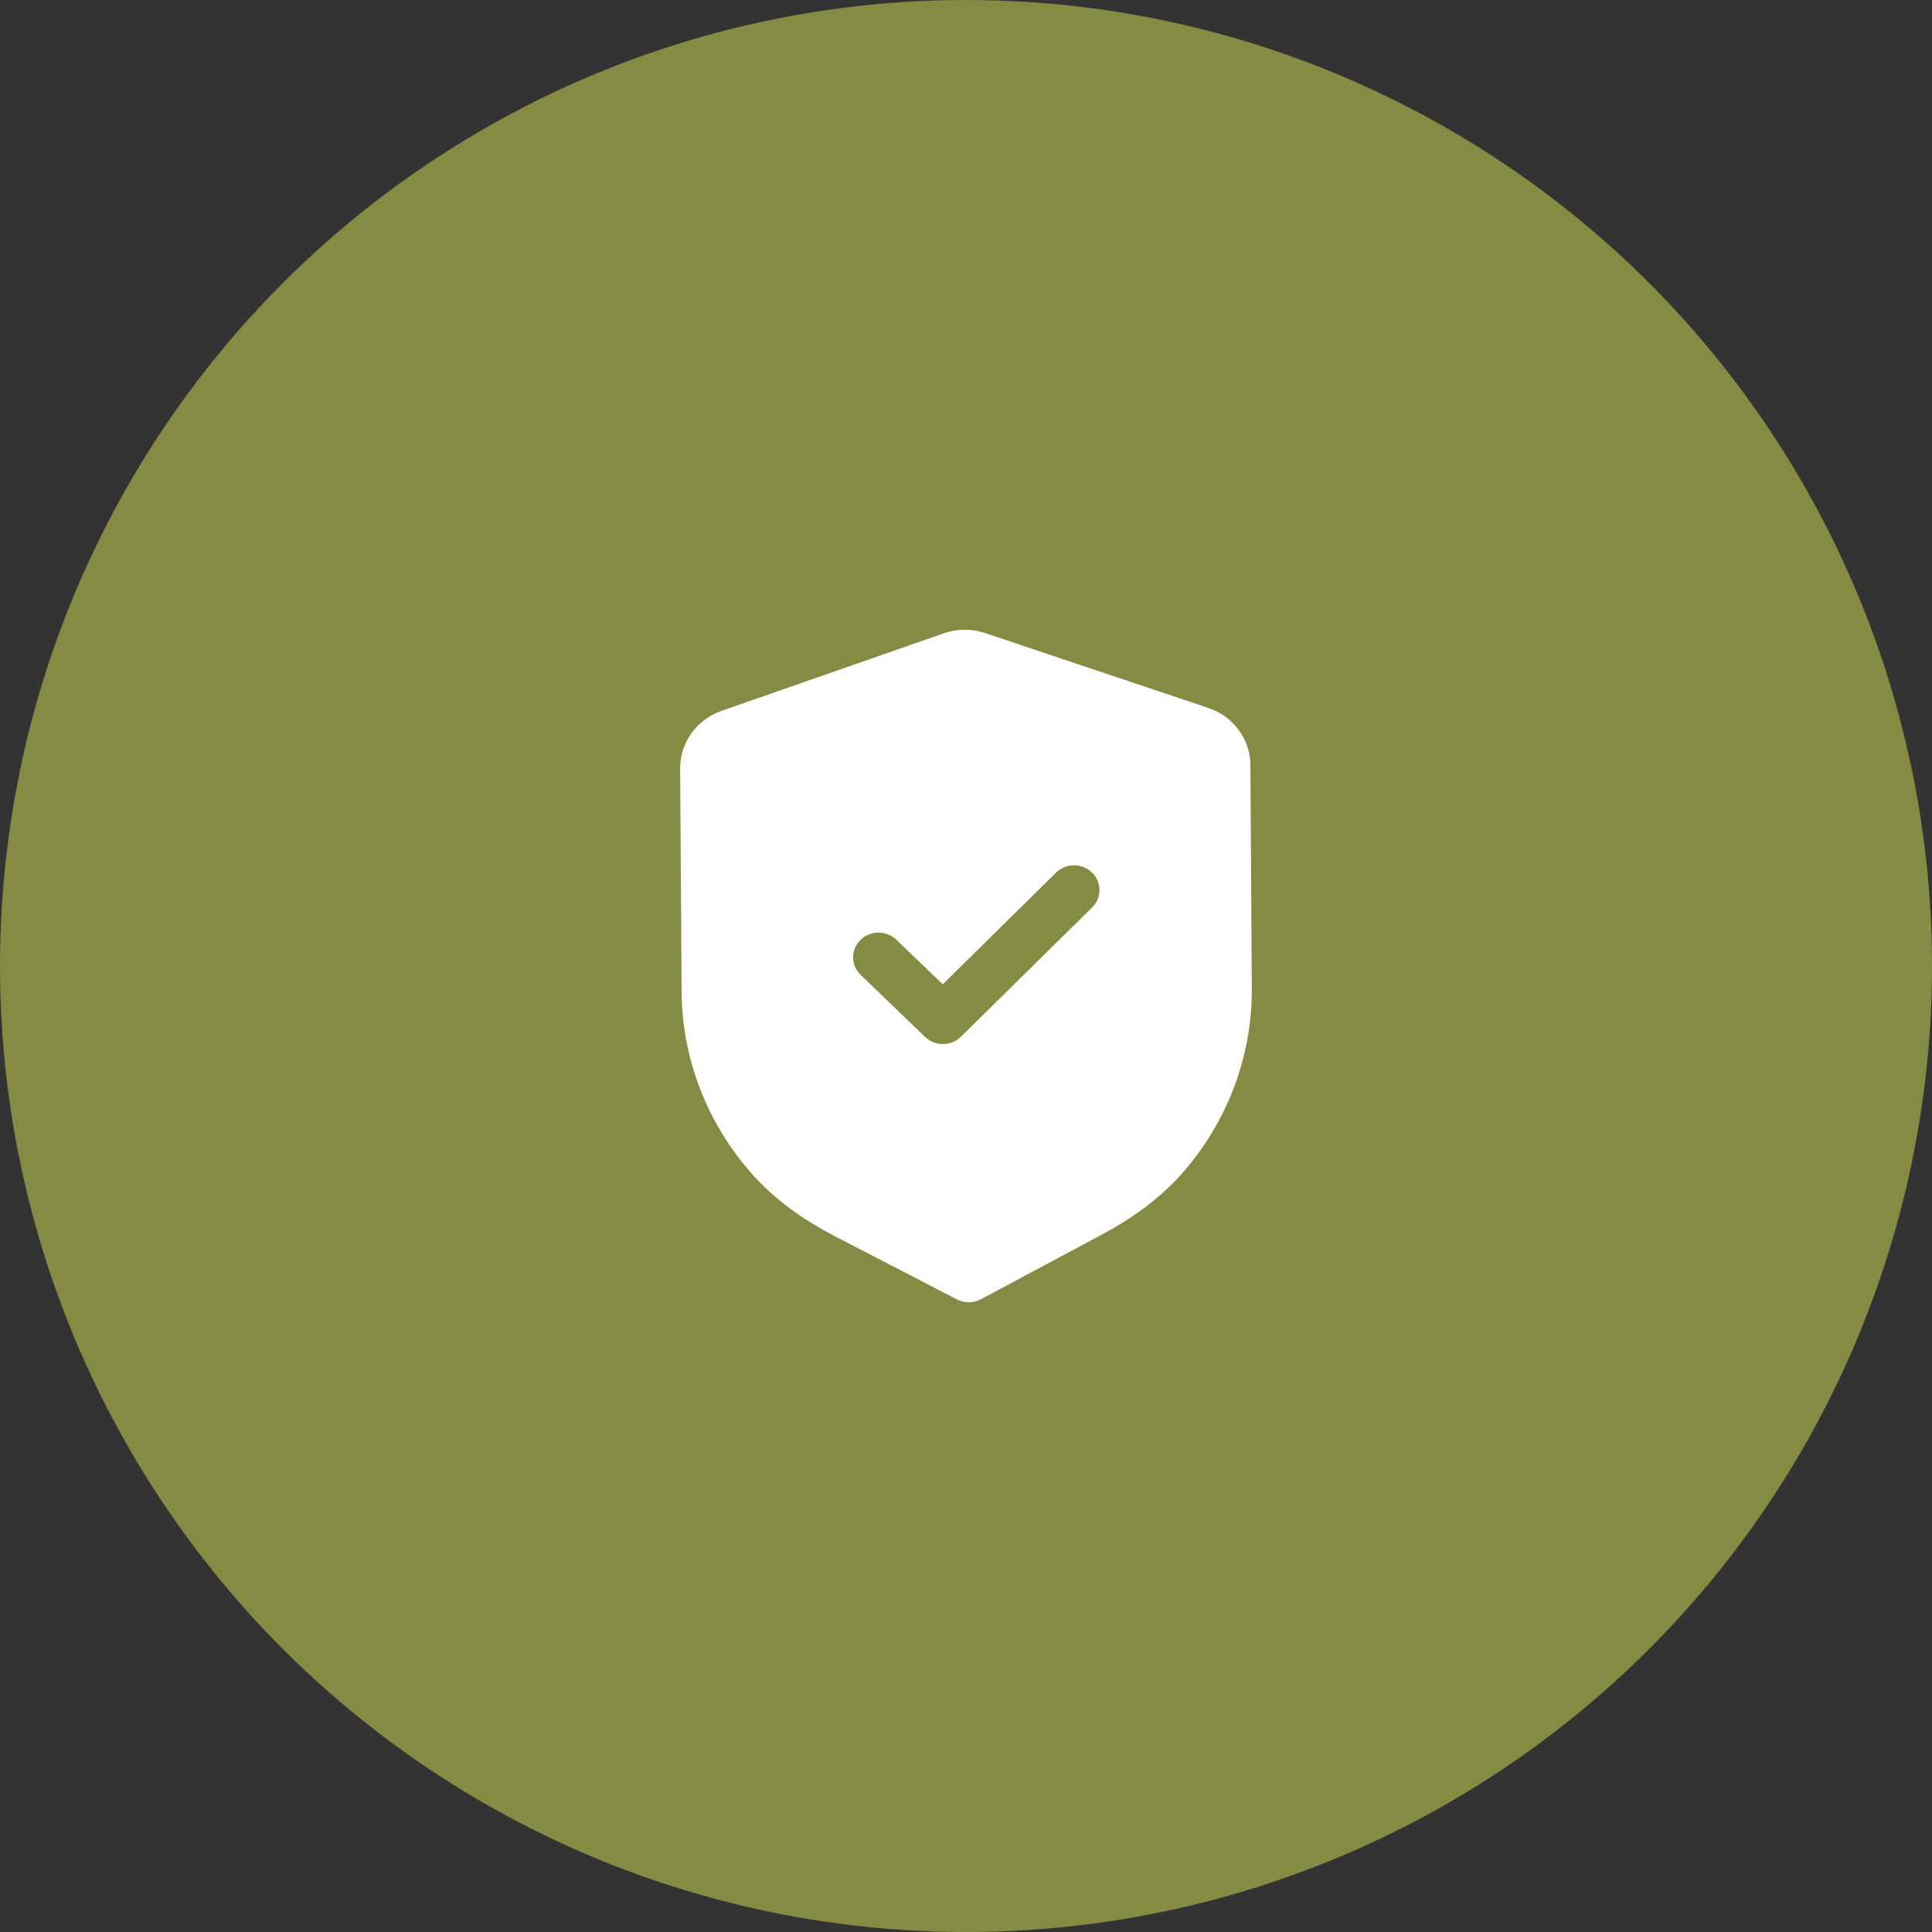
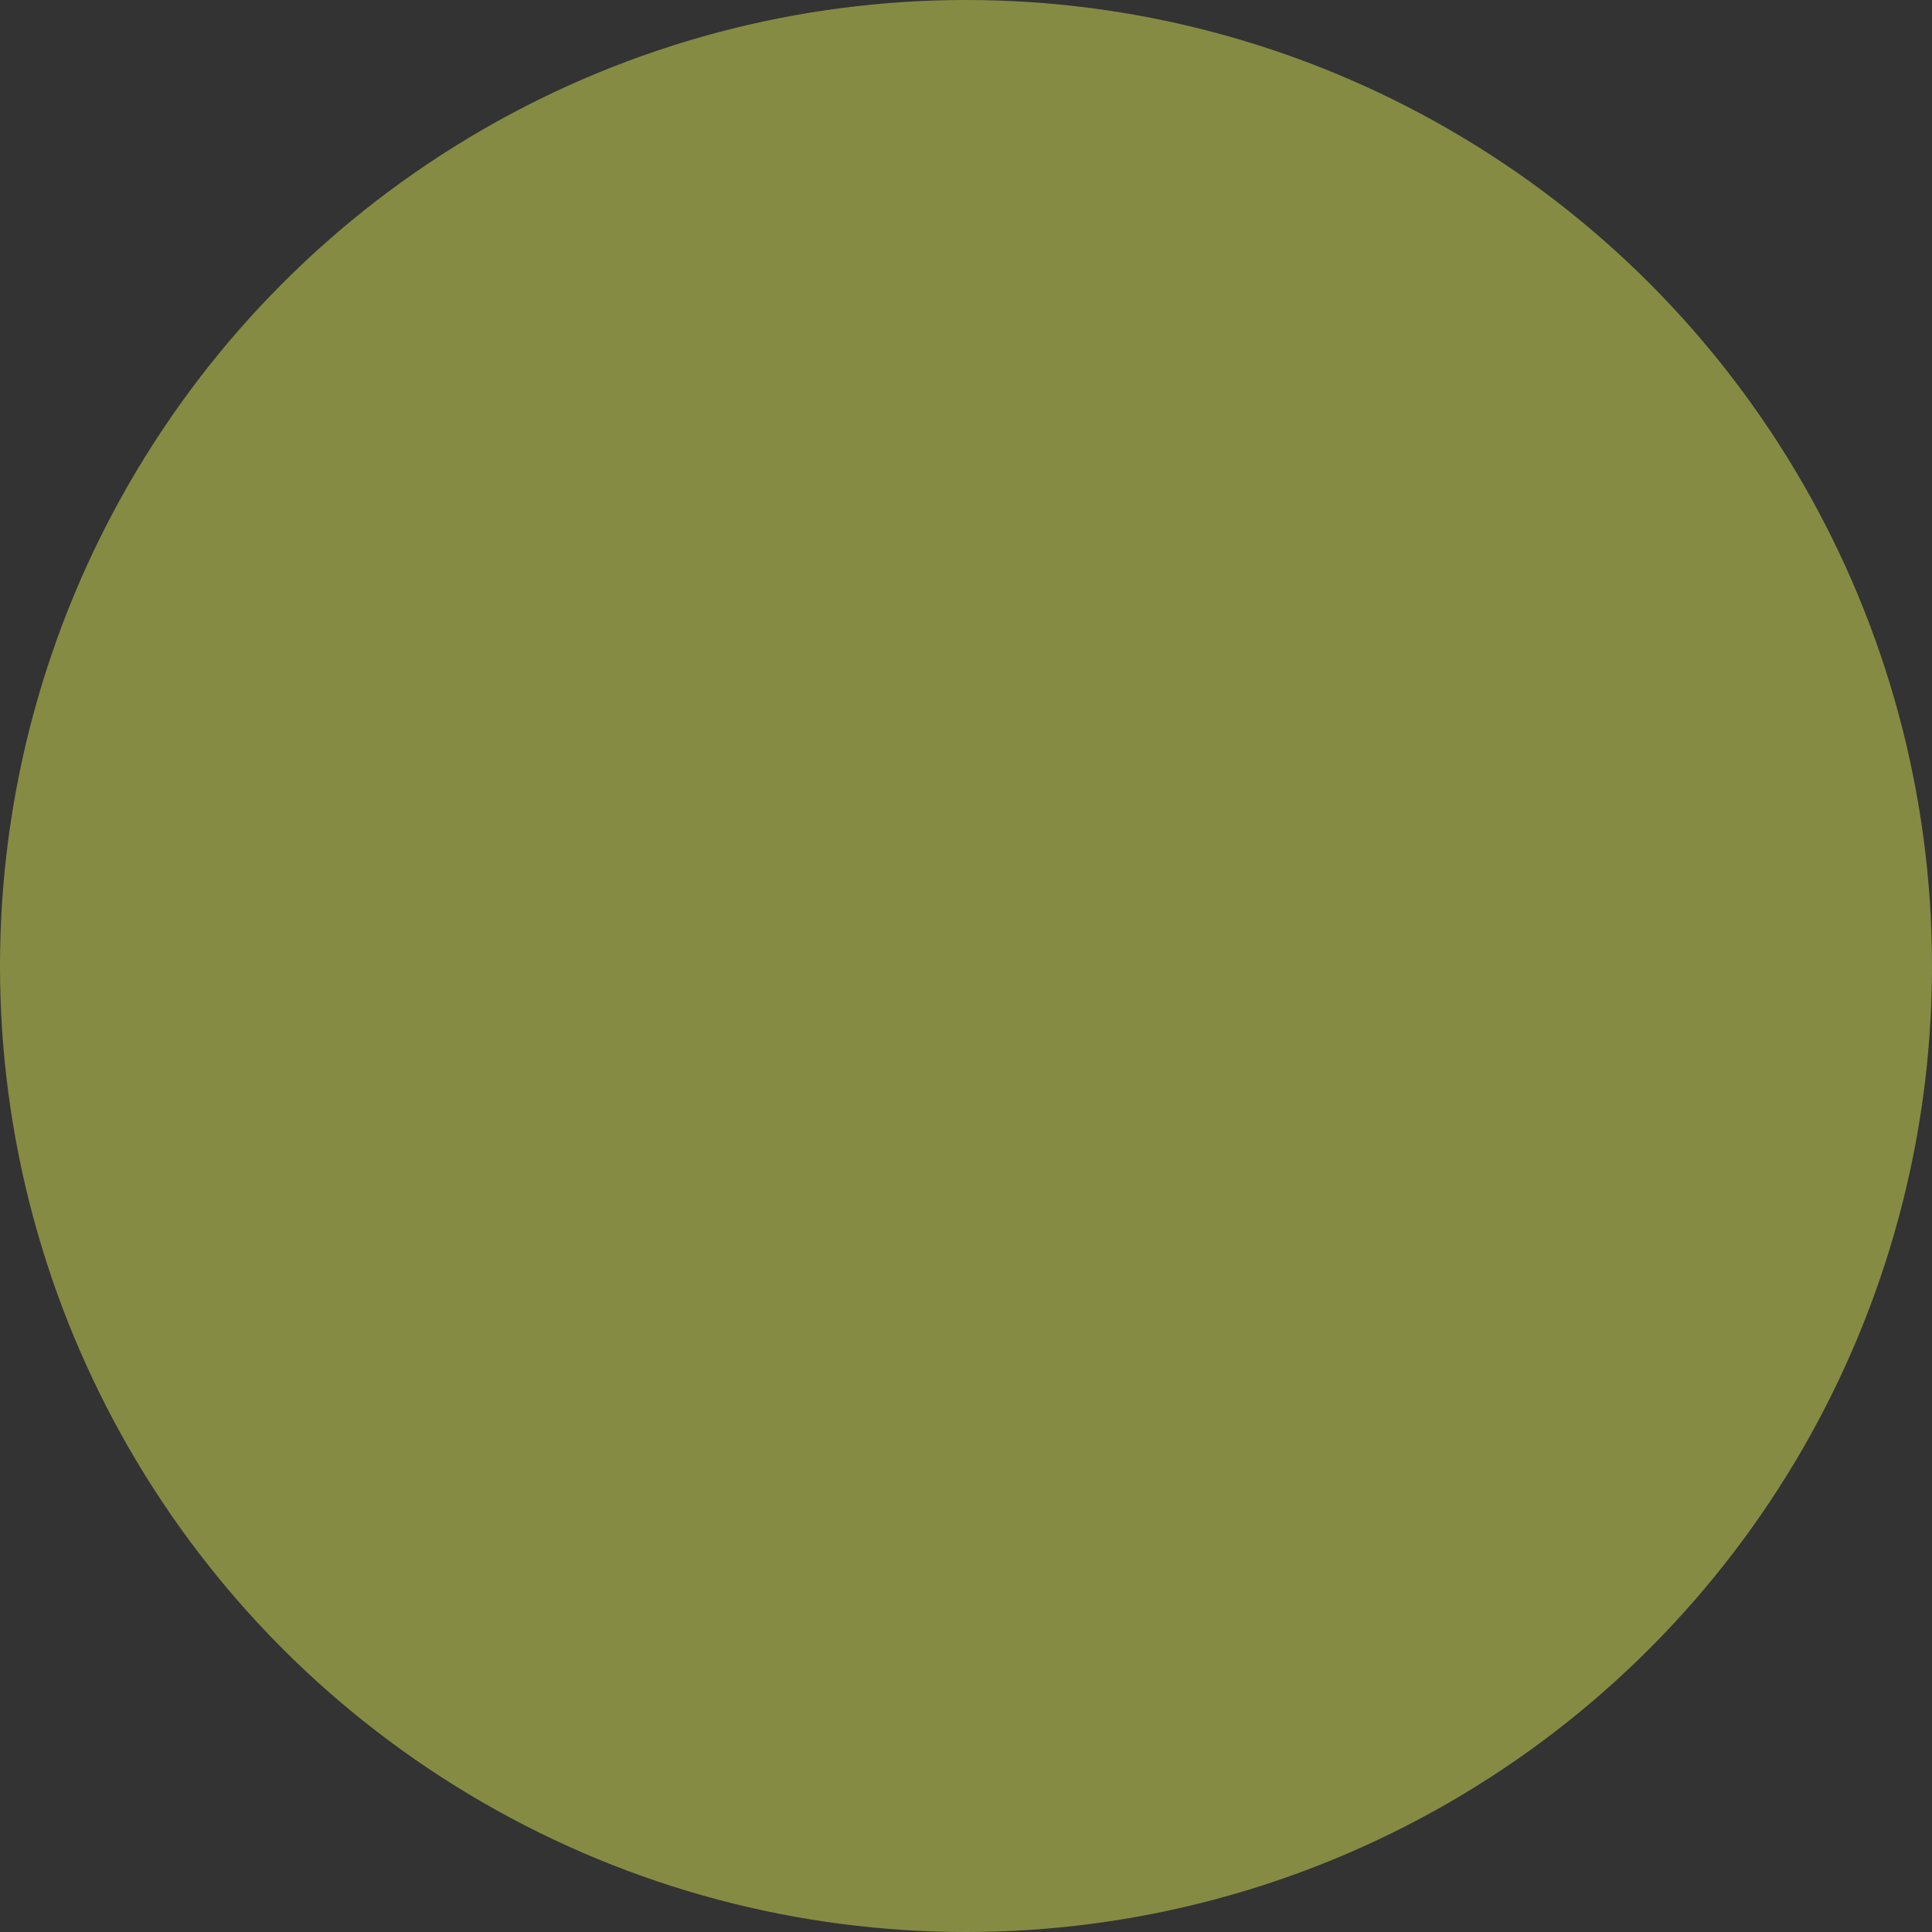
<svg xmlns="http://www.w3.org/2000/svg" width="79" height="79" viewBox="0 0 79 79" fill="none">
  <rect x="0" y="0" width="79" height="79" fill="#333333" stroke="none" />
  <circle cx="39.5" cy="39.5" r="39.5" fill="#868B44" />
-   <path fill-rule="evenodd" clip-rule="evenodd" d="M39.126 53.131C39.278 53.211 39.449 53.251 39.619 53.25C39.789 53.249 39.958 53.207 40.112 53.126L45.018 50.503C46.409 49.762 47.498 48.933 48.348 47.967C50.196 45.864 51.205 43.179 51.187 40.411L51.129 31.28C51.124 30.229 50.433 29.29 49.411 28.949L40.285 25.887C39.735 25.701 39.133 25.705 38.593 25.896L29.501 29.068C28.485 29.422 27.807 30.367 27.812 31.421L27.871 40.545C27.889 43.317 28.932 45.989 30.811 48.071C31.669 49.023 32.768 49.84 34.175 50.569L39.126 53.131ZM37.827 42.4C38.032 42.597 38.298 42.694 38.564 42.691C38.83 42.69 39.094 42.59 39.296 42.39L44.657 37.105C45.06 36.707 45.056 36.068 44.649 35.676C44.241 35.283 43.583 35.286 43.18 35.684L38.549 40.249L36.652 38.426C36.244 38.034 35.588 38.038 35.184 38.436C34.781 38.833 34.785 39.473 35.193 39.865L37.827 42.4Z" fill="white" />
</svg>